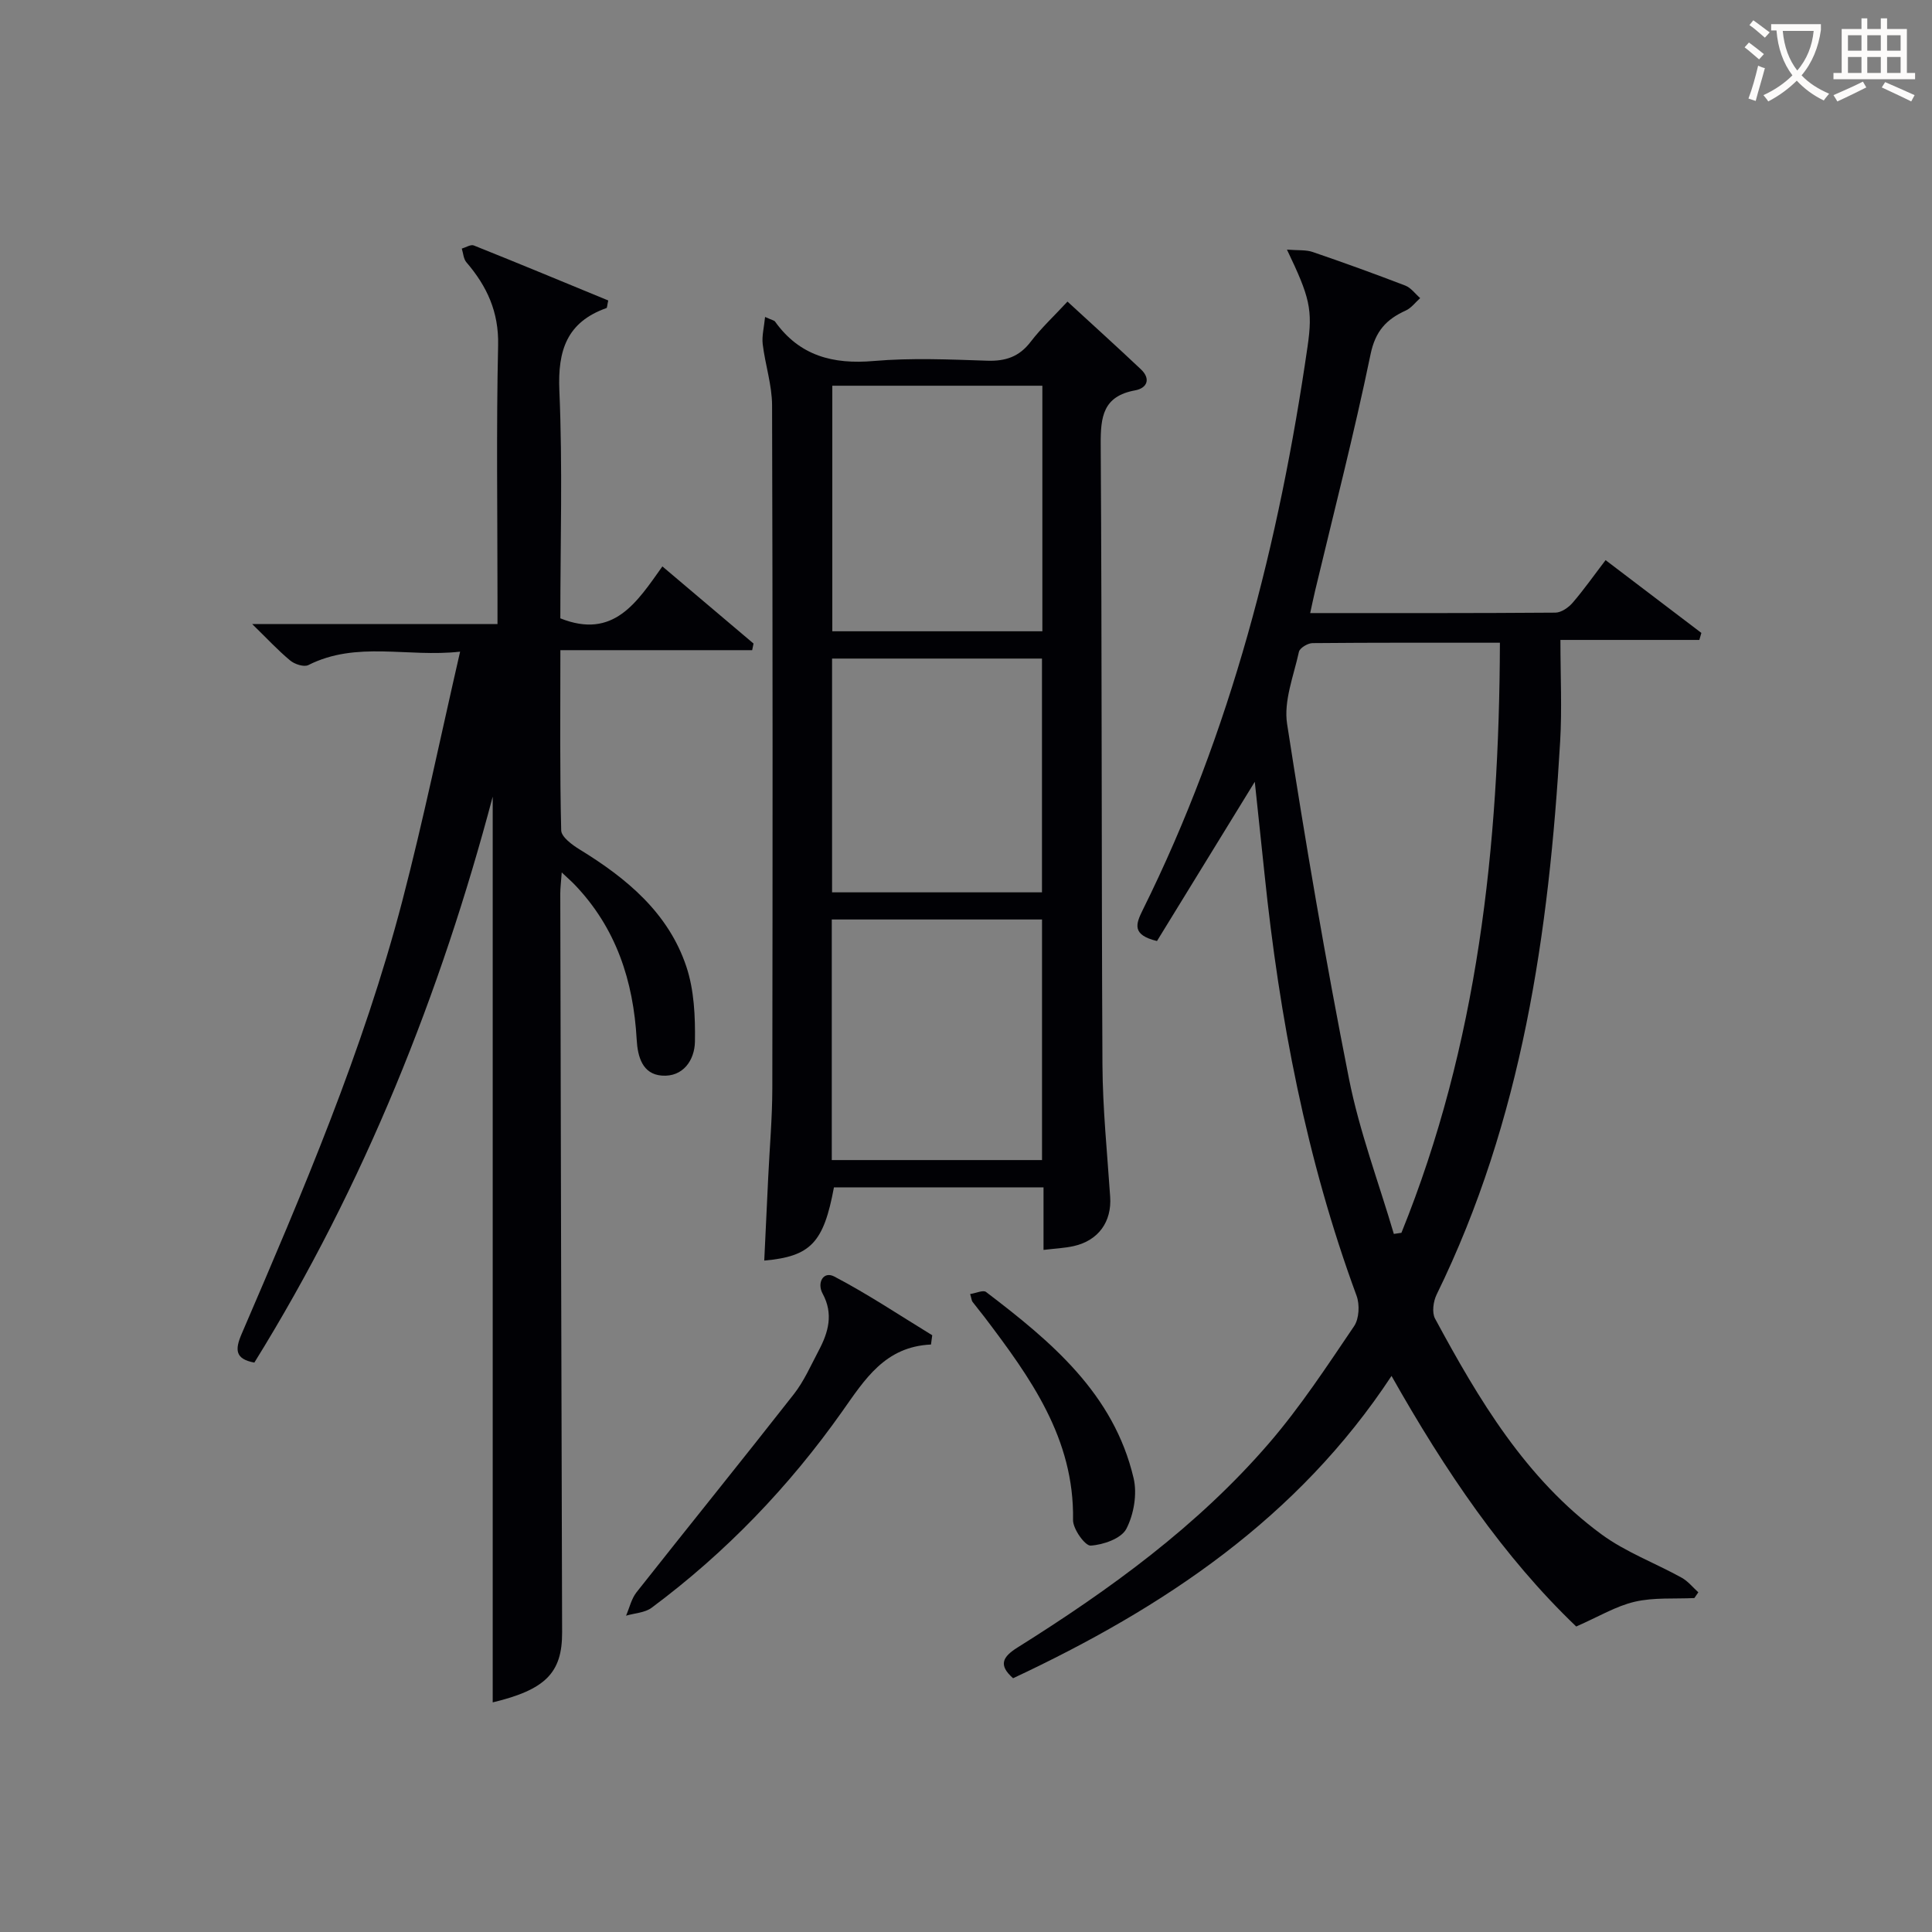
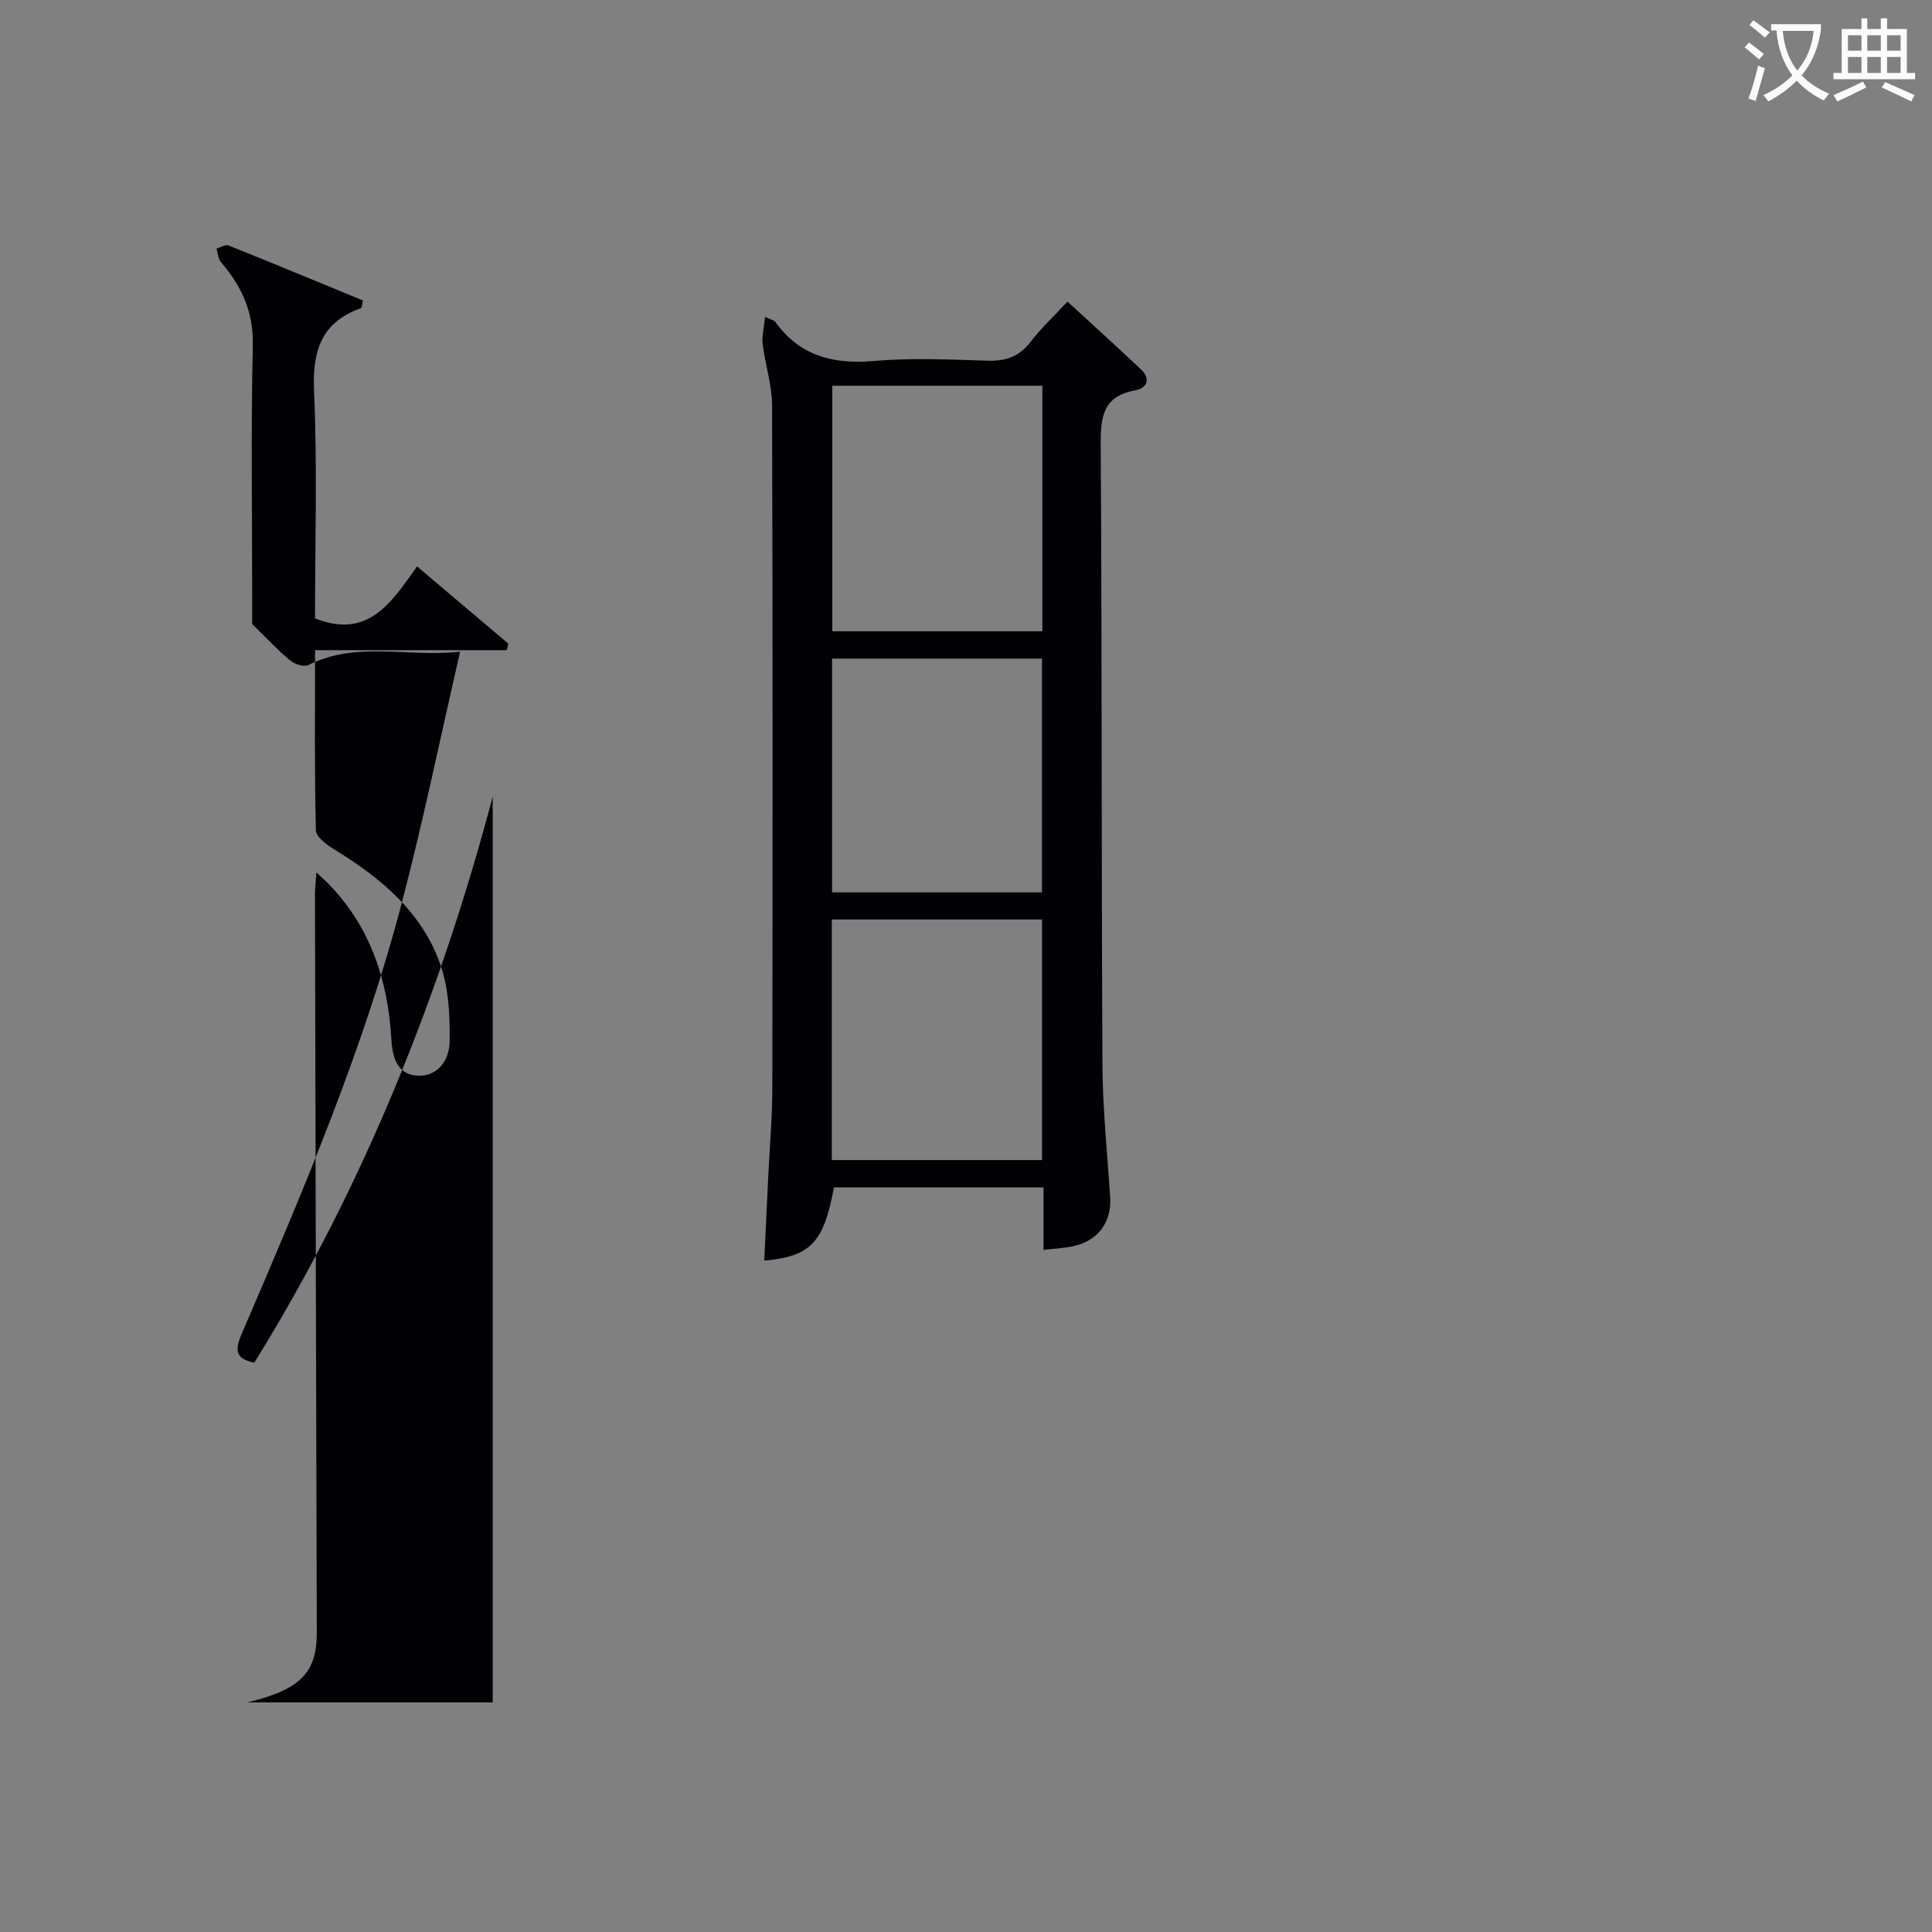
<svg xmlns="http://www.w3.org/2000/svg" enable-background="new 0 0 400 400" viewBox="0 0 400 400">
  <rect x="0" y="0" width="400" height="400" fill="#808080" stroke="none" />
  <g fill="#010105">
-     <path d="m266.45 51.68c2.32.19 3.93.01 5.32.49 6.44 2.2 12.84 4.52 19.19 6.96 1.18.46 2.06 1.71 3.07 2.59-.98.87-1.82 2.04-2.96 2.56-4.02 1.82-6.31 4.24-7.31 9.07-3.39 16.39-7.58 32.62-11.47 48.91-.34 1.42-.63 2.86-1.03 4.67 17.14 0 33.96.04 50.77-.09 1.22-.01 2.72-1.06 3.58-2.06 2.38-2.77 4.48-5.77 6.81-8.81 6.71 5.1 13.27 10.09 19.83 15.07-.14.48-.28.97-.42 1.45-9.27 0-18.54 0-28.76 0 0 7.56.34 14.34-.06 21.07-2.3 39.53-7.88 78.34-25.57 114.46-.69 1.41-1.01 3.72-.33 4.98 9.04 16.76 18.76 33.13 34.45 44.66 5.02 3.69 11.09 5.93 16.6 8.98 1.31.72 2.32 2 3.46 3.03-.27.4-.55.79-.82 1.19-4.12.2-8.37-.16-12.33.76-3.9.9-7.49 3.1-12.13 5.13-15-14.33-27.15-32.22-38.24-51.88-19.41 29.49-47.21 48-78.35 62.59-3.12-2.74-2.15-4.44.91-6.36 19.11-11.98 37.32-25.17 52.12-42.35 6.48-7.53 11.98-15.93 17.57-24.18 1.05-1.55 1.19-4.48.51-6.31-10.41-28.25-15.98-57.53-19.06-87.37-.65-6.27-1.32-12.54-2.01-19.03-6.86 11.17-13.62 22.17-20.25 32.97-5.22-1.27-4.41-3.48-2.95-6.43 18.28-36.84 28.25-76.14 34.12-116.61 1.13-7.75.44-10.29-4.26-20.11zm44.09 81.39c-13.52 0-26.16-.04-38.8.08-.98.01-2.63 1-2.81 1.8-1.08 4.95-3.19 10.18-2.45 14.93 3.8 24.56 7.98 49.07 12.81 73.45 2.16 10.9 6.14 21.44 9.29 32.14.52-.08 1.04-.15 1.57-.23 15.79-39 20.25-79.9 20.39-122.17z" />
-     <path d="m102.01 352.46c0-62.74 0-125.65 0-187.52-10.73 40.52-26.47 80.28-49.35 117.17-4-.74-4.04-2.67-2.62-5.96 12.6-29.29 25.16-58.63 33.24-89.57 4.39-16.82 7.89-33.87 11.98-51.66-10.9 1.22-21.41-2.28-31.43 2.78-.9.45-2.83-.18-3.75-.95-2.53-2.1-4.79-4.54-7.87-7.55h50.79c0-2.23 0-3.97 0-5.72 0-17.33-.26-34.67.13-51.99.16-6.91-2.31-12.23-6.57-17.19-.6-.7-.65-1.87-.95-2.83.84-.24 1.85-.91 2.49-.65 9.35 3.74 18.64 7.6 27.83 11.39-.23 1-.22 1.51-.37 1.57-8.19 2.91-10.11 8.75-9.75 17.1.69 15.77.2 31.6.2 47.14 11.06 4.42 15.88-3.38 21.13-10.75 6.59 5.57 12.73 10.77 18.87 15.97-.09.46-.18.91-.28 1.37-13.08 0-26.15 0-39.71 0 0 13.07-.13 25.19.17 37.3.03 1.37 2.27 3.02 3.83 3.97 9.72 5.96 18.34 13.09 22.07 24.21 1.63 4.86 1.87 10.37 1.79 15.57-.06 3.81-2.45 7.38-6.87 7.03-3.99-.31-4.99-3.88-5.19-7.44-.68-12.17-4.26-23.17-12.9-32.15-.66-.68-1.38-1.3-2.62-2.47-.13 1.91-.3 3.15-.3 4.38.11 50.99.23 101.98.38 152.96.03 8.4-3.48 11.87-14.37 14.49z" />
+     <path d="m102.01 352.46c0-62.74 0-125.65 0-187.52-10.73 40.52-26.47 80.28-49.35 117.17-4-.74-4.04-2.67-2.62-5.96 12.6-29.29 25.16-58.63 33.24-89.57 4.39-16.82 7.89-33.87 11.98-51.66-10.9 1.22-21.41-2.28-31.43 2.78-.9.45-2.83-.18-3.75-.95-2.53-2.1-4.79-4.54-7.87-7.55c0-2.23 0-3.97 0-5.72 0-17.33-.26-34.67.13-51.99.16-6.91-2.31-12.23-6.57-17.19-.6-.7-.65-1.87-.95-2.83.84-.24 1.85-.91 2.49-.65 9.35 3.74 18.64 7.6 27.83 11.39-.23 1-.22 1.51-.37 1.57-8.19 2.91-10.11 8.75-9.75 17.1.69 15.77.2 31.6.2 47.14 11.06 4.42 15.88-3.38 21.13-10.75 6.59 5.57 12.73 10.77 18.87 15.97-.09.46-.18.91-.28 1.37-13.08 0-26.15 0-39.71 0 0 13.07-.13 25.19.17 37.3.03 1.37 2.27 3.02 3.83 3.97 9.72 5.96 18.34 13.09 22.07 24.21 1.63 4.86 1.87 10.37 1.79 15.57-.06 3.81-2.45 7.38-6.87 7.03-3.99-.31-4.99-3.88-5.19-7.44-.68-12.17-4.26-23.17-12.9-32.15-.66-.68-1.38-1.3-2.62-2.47-.13 1.91-.3 3.15-.3 4.38.11 50.99.23 101.98.38 152.96.03 8.4-3.48 11.87-14.37 14.49z" />
    <path d="m216.05 258.78c0-4.27 0-8.4 0-12.95-14.67 0-29.04 0-43.39 0-2.13 11.45-4.79 14.3-14.43 15.16.27-5.77.54-11.5.82-17.23.29-6.14.84-12.28.85-18.42.07-47.13.09-94.27-.05-141.4-.01-4.23-1.43-8.44-1.94-12.69-.2-1.69.28-3.47.49-5.63 1.48.67 1.89.72 2.06.95 5.08 7.11 12 8.9 20.44 8.17 7.77-.67 15.65-.32 23.47-.06 3.81.13 6.65-.81 9.02-3.92 2.19-2.86 4.87-5.35 7.62-8.32 5.24 4.82 10.27 9.36 15.19 14.01 2.13 2.01 1.28 3.92-1.19 4.37-6.65 1.21-7.16 5.48-7.12 11.22.27 42.8.14 85.6.36 128.4.05 9.13.99 18.25 1.6 27.37.34 5.11-2.41 9.03-7.55 10.18-1.94.43-3.95.51-6.25.79zm-.24-178.92c-14.81 0-29.15 0-43.49 0v50.84h43.49c0-17.04 0-33.79 0-50.84zm-43.6 160.32h43.53c0-16.85 0-33.29 0-49.81-14.64 0-29.01 0-43.53 0zm.06-55.43h43.46c0-16.27 0-32.3 0-48.4-14.62 0-28.97 0-43.46 0z" />
-     <path d="m192.75 278.37c-9.52.43-13.7 7.23-18.37 13.84-11.01 15.59-24.13 29.25-39.47 40.66-1.4 1.04-3.51 1.11-5.29 1.64.7-1.62 1.1-3.49 2.16-4.84 10.81-13.7 21.79-27.25 32.55-40.99 2.13-2.71 3.55-5.99 5.18-9.07 2-3.78 3.09-7.58.8-11.79-1.21-2.23.15-4.72 2.42-3.53 6.97 3.65 13.55 8.05 20.28 12.16-.09.63-.18 1.27-.26 1.92z" />
-     <path d="m200.86 267.92c1.19-.18 2.69-.89 3.29-.43 13.46 10.25 26.44 21.04 30.55 38.55.77 3.27.05 7.51-1.51 10.5-1.05 2-4.76 3.3-7.38 3.46-1.16.07-3.68-3.45-3.65-5.31.29-16.89-8.86-29.5-18.35-42.03-.8-1.06-1.67-2.07-2.46-3.13-.18-.23-.19-.6-.49-1.61z" />
  </g>
  <path d="m362.1 8.8c1.1.8 2.1 1.6 3.1 2.4l-1 1.1c-1.3-1.1-2.3-2-3-2.5zm1.9 4.8c.5.2.9.4 1.4.5-.6 2.3-1.3 4.5-1.9 6.8l-1.5-.5c.8-2.1 1.4-4.3 2-6.8zm-1-9.4c1.3.9 2.4 1.8 3.4 2.5l-1 1.1c-1.4-1.2-2.4-2.1-3.2-2.6zm3.7 2.2v-1.4h10.3v1.2c-.5 3.6-1.8 6.8-4 9.4 1.5 1.6 3.4 2.8 5.7 3.8-.3.4-.7.8-1.1 1.4-2.3-1.1-4.1-2.5-5.6-4.1-1.6 1.6-3.6 3.1-5.9 4.3-.3-.5-.7-.9-1-1.3 2.4-1.1 4.4-2.5 6-4.1-1.9-2.5-3-5.6-3.3-9.3h-1.1zm8.8 0h-6.4c.3 3.3 1.3 6 3 8.2 2-2.3 3.1-5.1 3.4-8.2z" fill="#fcfbfa" />
  <path d="m385.3 3.8h1.3v2.2h2.8v-2.2h1.3v2.2h4.1v9.1h1.7v1.3h-16.9v-1.3h1.7v-9.1h4.1v-2.2zm.4 13.1.7 1.2c-1.8.9-3.8 1.9-6 2.9-.2-.4-.5-.8-.8-1.3 2.3-1 4.3-1.9 6.1-2.8zm-3.1-6.4h2.8v-3.2h-2.8zm0 4.6h2.8v-3.3h-2.8zm4-4.6h2.8v-3.2h-2.8zm0 4.6h2.8v-3.3h-2.8zm3.7 1.9c2.1.9 4.1 1.8 6.1 2.7l-.7 1.3c-2.2-1.1-4.2-2-6.1-2.9zm3.2-9.7h-2.8v3.2h2.8zm-2.8 7.8h2.8v-3.3h-2.8z" fill="#fcfbfa" />
</svg>